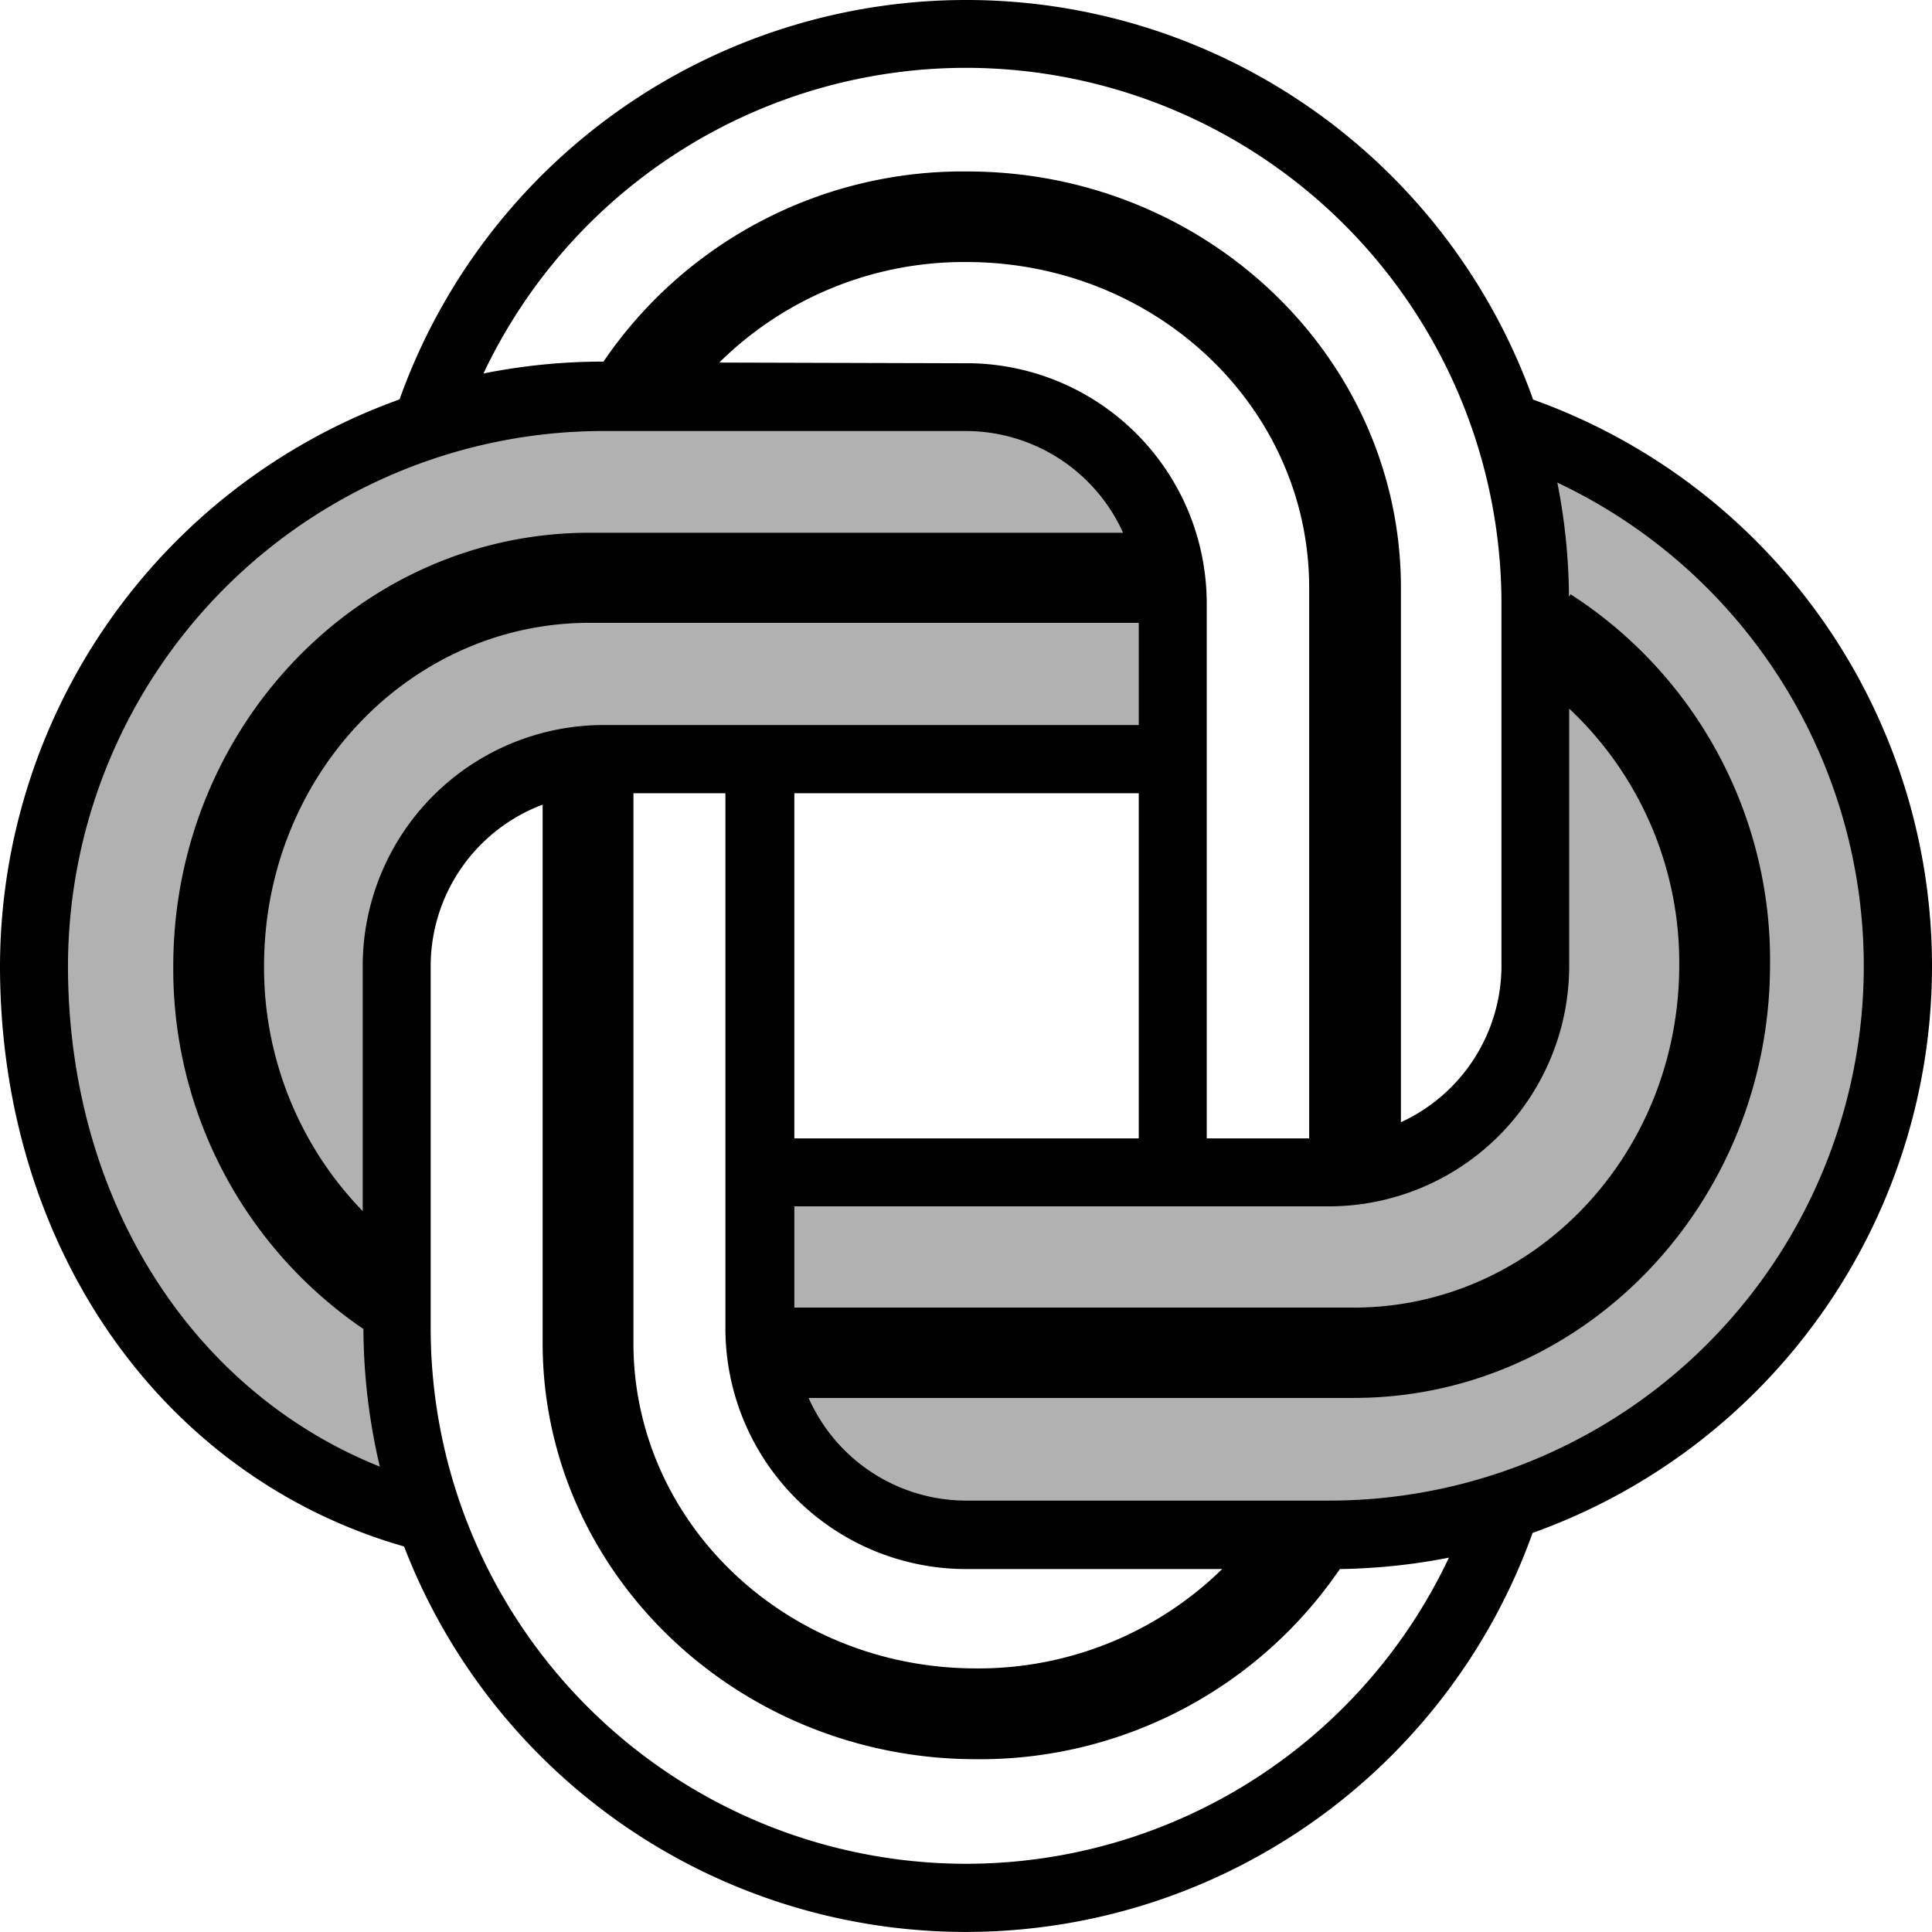
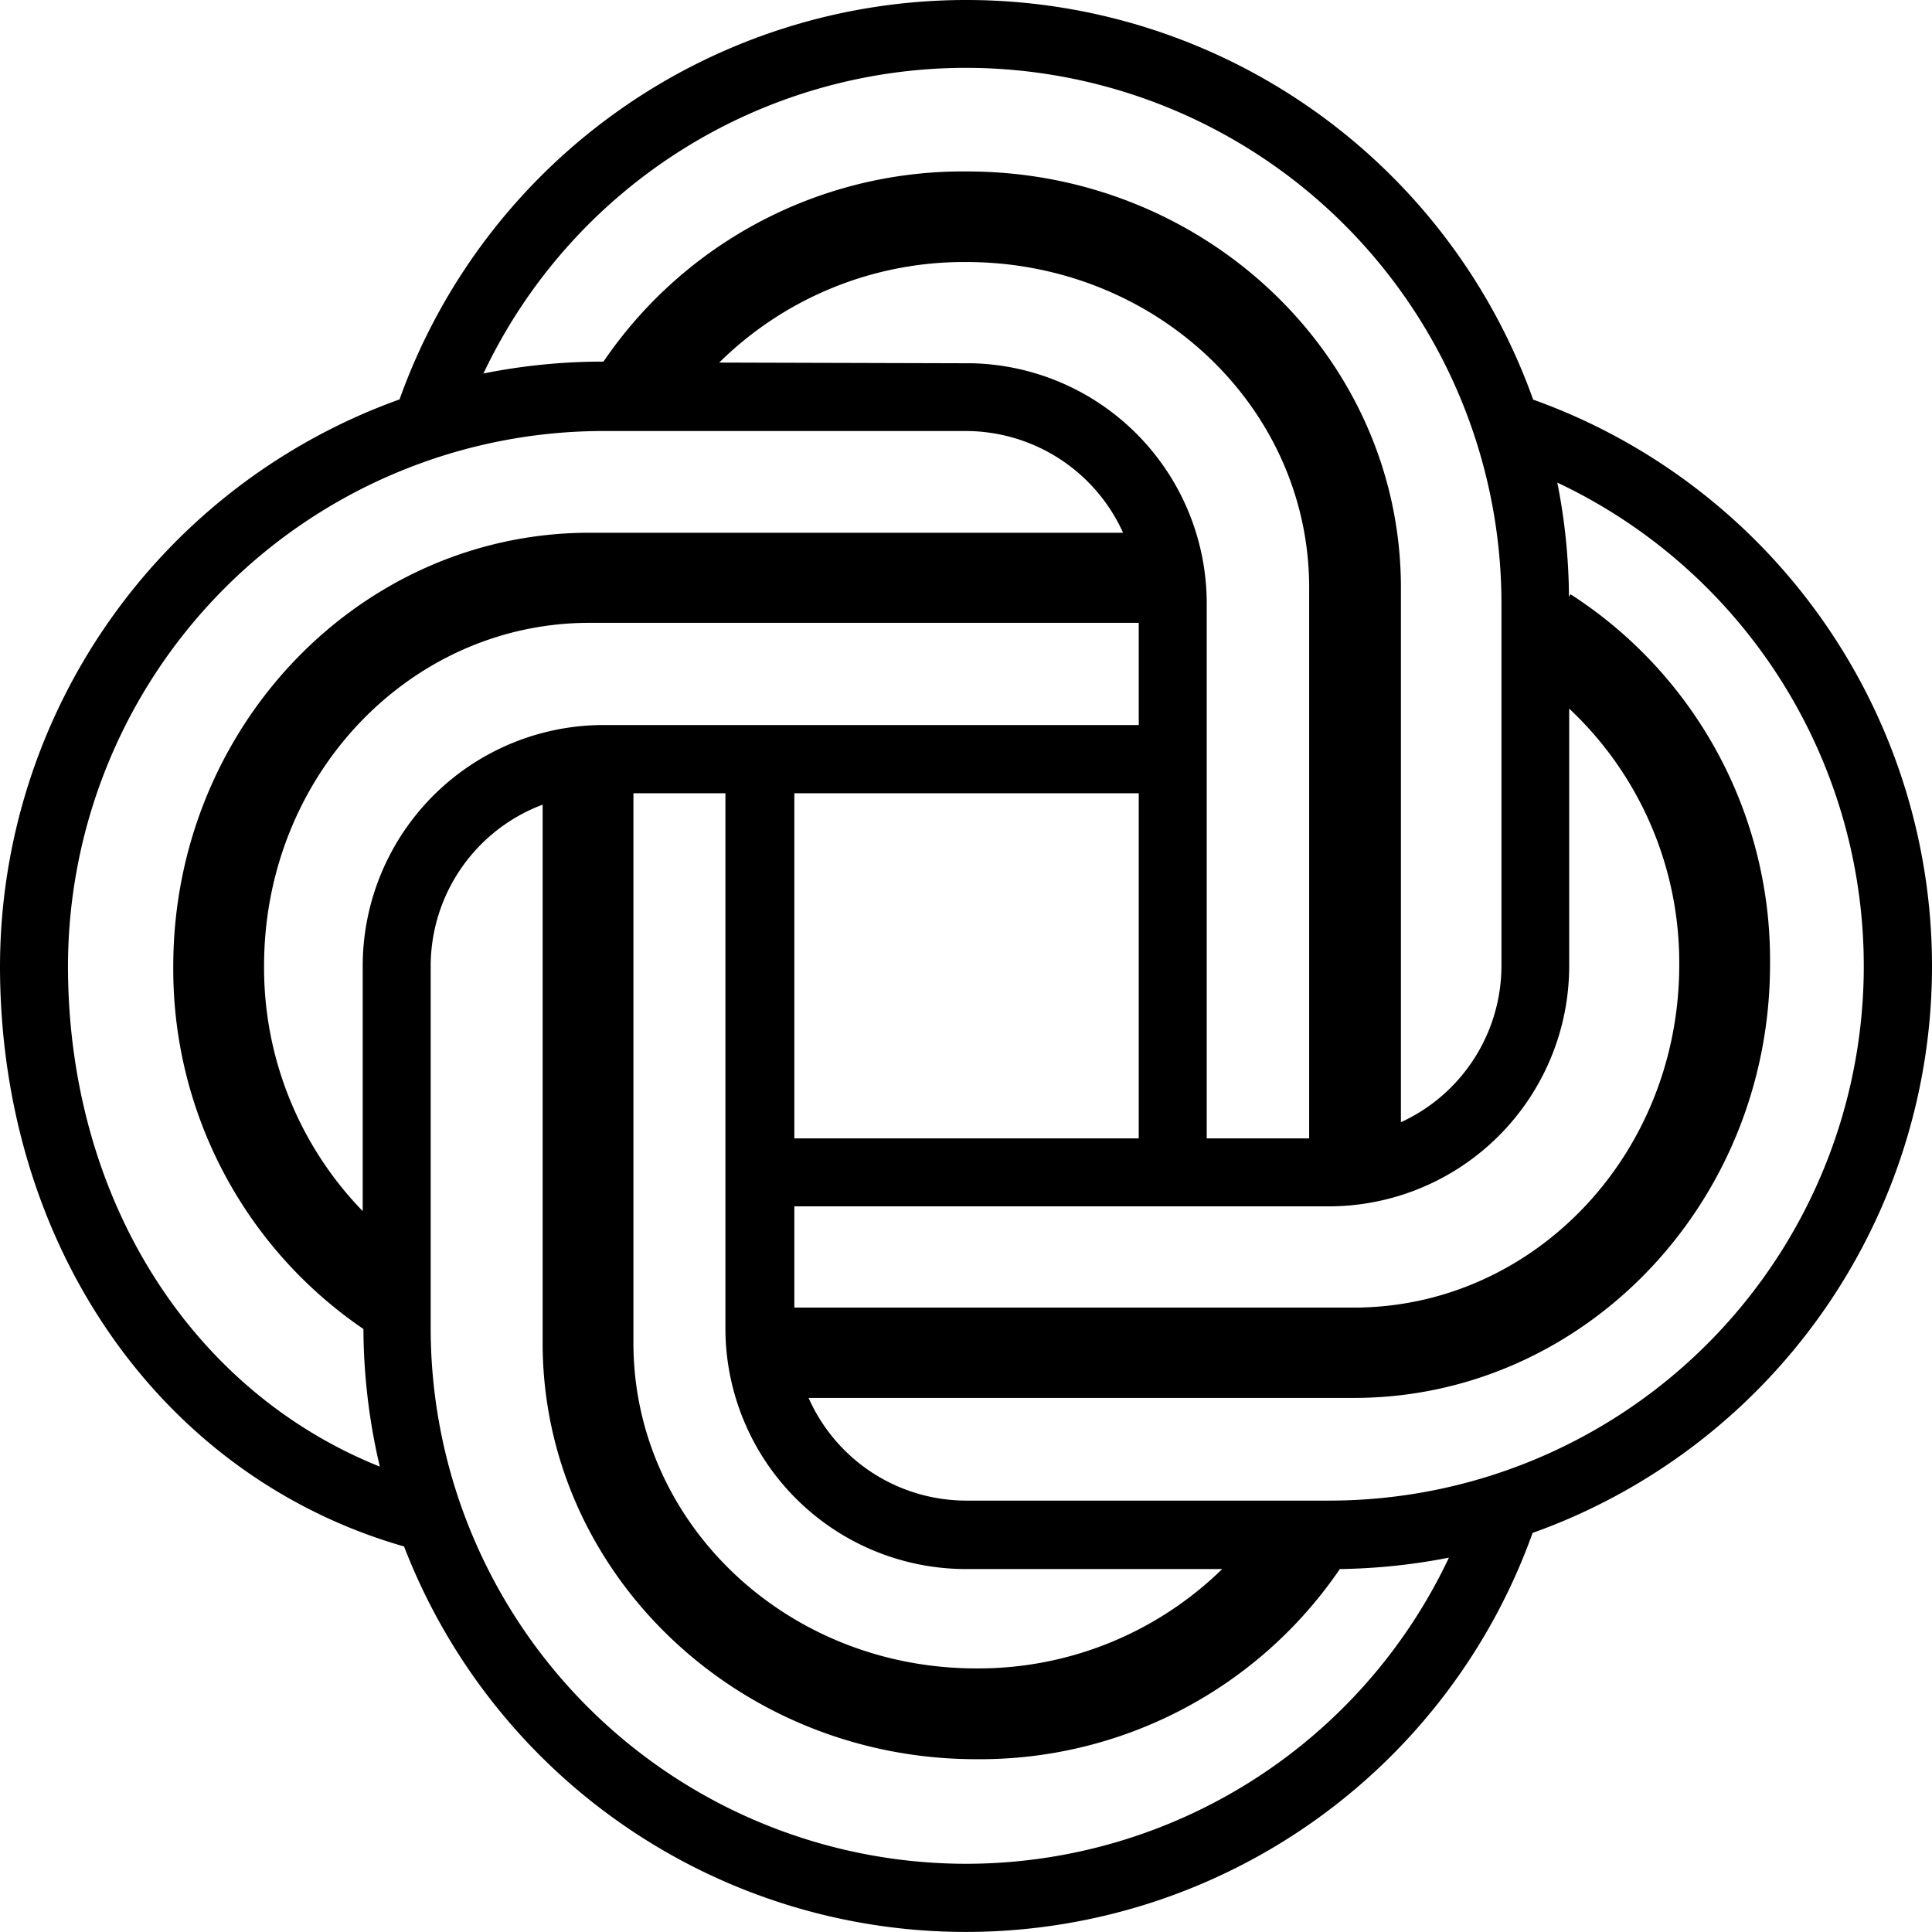
<svg xmlns="http://www.w3.org/2000/svg" id="SvgjsSvg1001" width="81.284" height="81.281" version="1.1" viewBox="0 0 81.284 81.281">
  <defs id="SvgjsDefs1002" />
-   <rect id="SvgjsRect1008" width="81.284" height="81.281" fill="transparent" />
  <g id="SvgjsG1009" transform="matrix(1,0,0,1,-30.58,-41.866)">
    <title>0015_related_rings_verti</title>
-     <path id="color_2" d="M79.91,73.81H56a8.7,8.7,0,0,0-8.7,8.69l.32,22.44A24,24,0,0,1,56,58.55H71.21C77.83,58.55,80.9,65.26,79.91,73.81ZM62.61,91H86.55a8.7,8.7,0,0,0,8.7-8.69L94.93,59.9a24,24,0,0,1-8.38,46.4H71.31C64.69,106.3,61.62,99.59,62.61,91Z" fill="#b1b1b1" />
    <path id="color_1" d="M95.08,58.67a25.32,25.32,0,0,0-47.69,0A25.38,25.38,0,0,0,30.58,82.5c0,11.84,6.81,21.51,17,24.43a25.33,25.33,0,0,0,47.48-.57,25.32,25.32,0,0,0,0-47.69ZM82,107.88a14.67,14.67,0,0,1-10.35,4.18c-8,0-14.42-6.14-14.42-13.69V75.24H61.1V97.76a10.13,10.13,0,0,0,10.12,10.12H82ZM45.84,82.5h0V92.82A14.7,14.7,0,0,1,41.69,82.5c0-8,6.14-14.43,13.69-14.43H78.49v4.3H56A10.14,10.14,0,0,0,45.84,82.5Zm15-25.38a14.65,14.65,0,0,1,10.39-4.23c8,0,14.43,6.14,14.43,13.7V89.76H81.35V67.24a10.11,10.11,0,0,0-9.86-10.09v0ZM78.49,75.24V89.76H64V75.24ZM64,96.88V92.62H86.48A10.12,10.12,0,0,0,96.6,82.51h0V71.68a14.65,14.65,0,0,1,4.63,10.78c0,8-6.14,14.42-13.7,14.42Zm7.26-52.16A22.55,22.55,0,0,1,93.75,67.24V82.5h0a7.25,7.25,0,0,1-4.23,6.58V66.59c0-9.66-8.18-17.51-18.24-17.51a18.28,18.28,0,0,0-15.31,8,25.44,25.44,0,0,0-5.05.5A22.47,22.47,0,0,1,71.22,44.72ZM33.44,82.5A22.54,22.54,0,0,1,56,60H71.22a7.27,7.27,0,0,1,6.61,4.28H55.38c-9.65,0-17.51,8.18-17.51,18.24a18.31,18.31,0,0,0,8,15.26,25.7,25.7,0,0,0,.69,5.79C38.62,100.39,33.44,92.3,33.44,82.5Zm37.78,37.78A22.54,22.54,0,0,1,48.7,97.76V82.45a7.26,7.26,0,0,1,4.71-6.73V98.37c0,9.65,8.19,17.51,18.24,17.51a18.32,18.32,0,0,0,15.3-8,25.69,25.69,0,0,0,4.59-.48A22.47,22.47,0,0,1,71.22,120.28ZM86.48,105H71.22a7.26,7.26,0,0,1-6.62-4.32H87.54c9.66,0,17.51-8.18,17.51-18.24a18.3,18.3,0,0,0-8.39-15.57l-.07.1a25.28,25.28,0,0,0-.49-4.8A22.49,22.49,0,0,1,86.48,105Z" fill="#000000" />
  </g>
</svg>